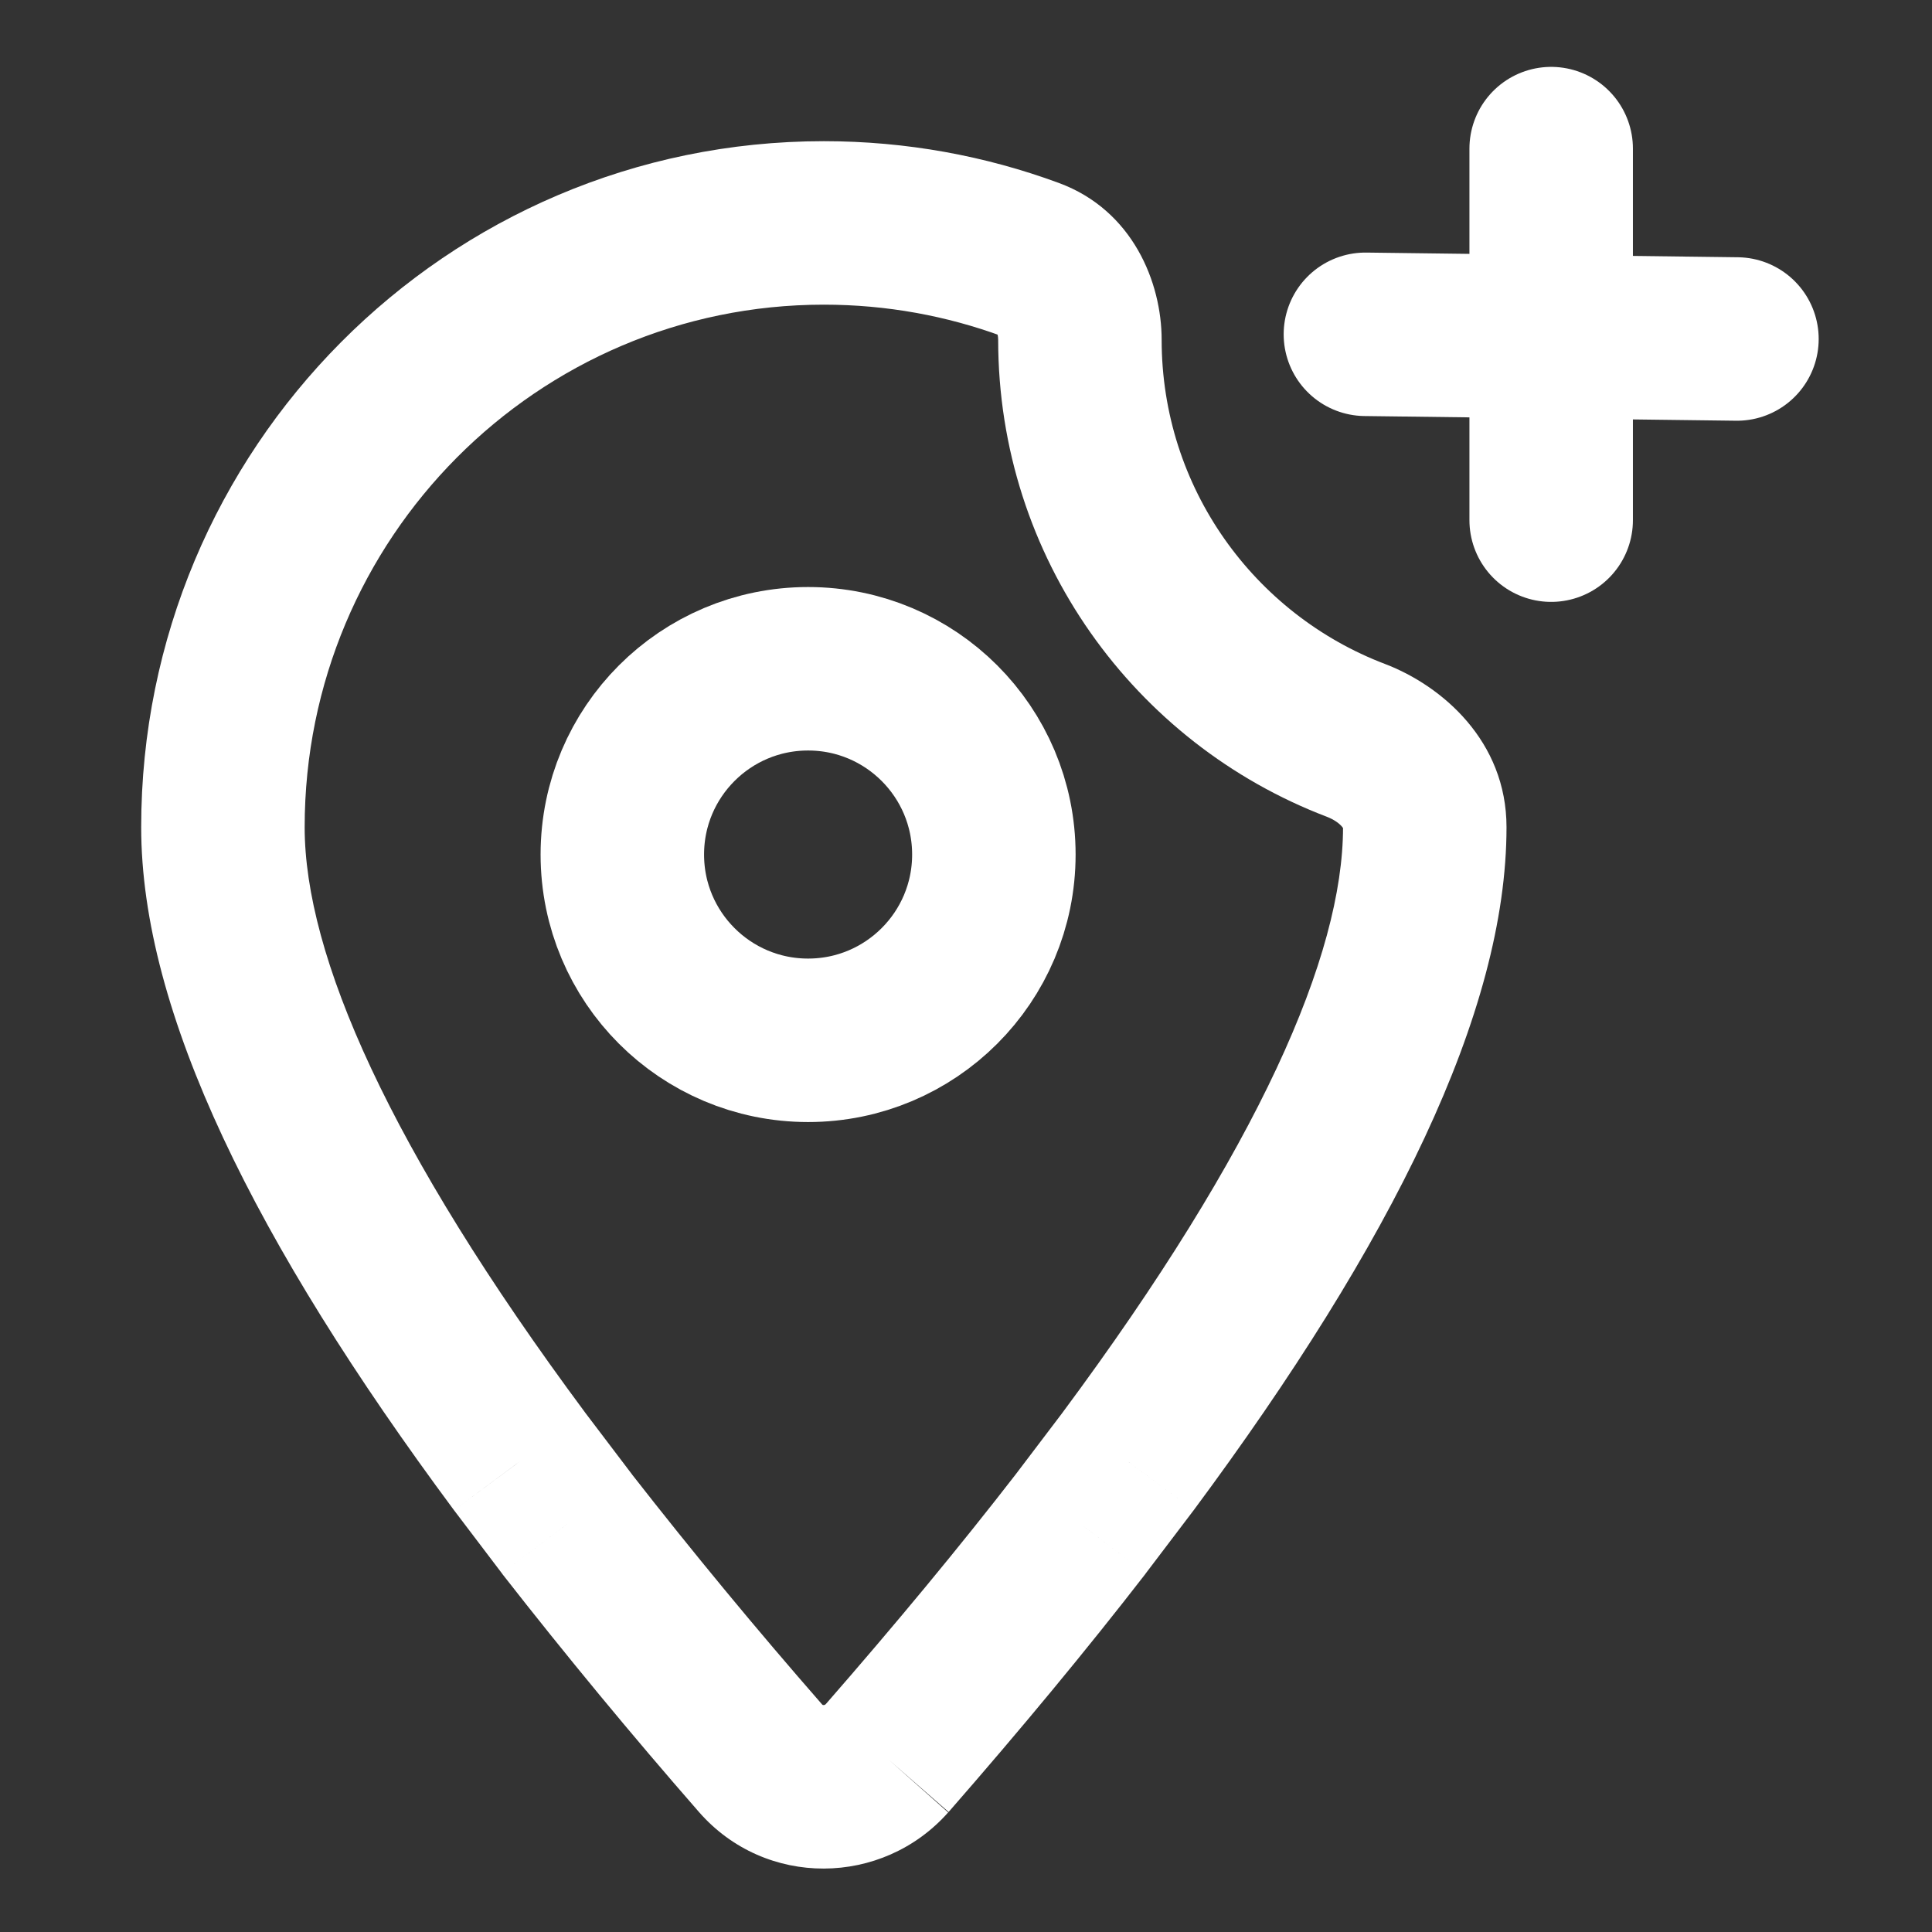
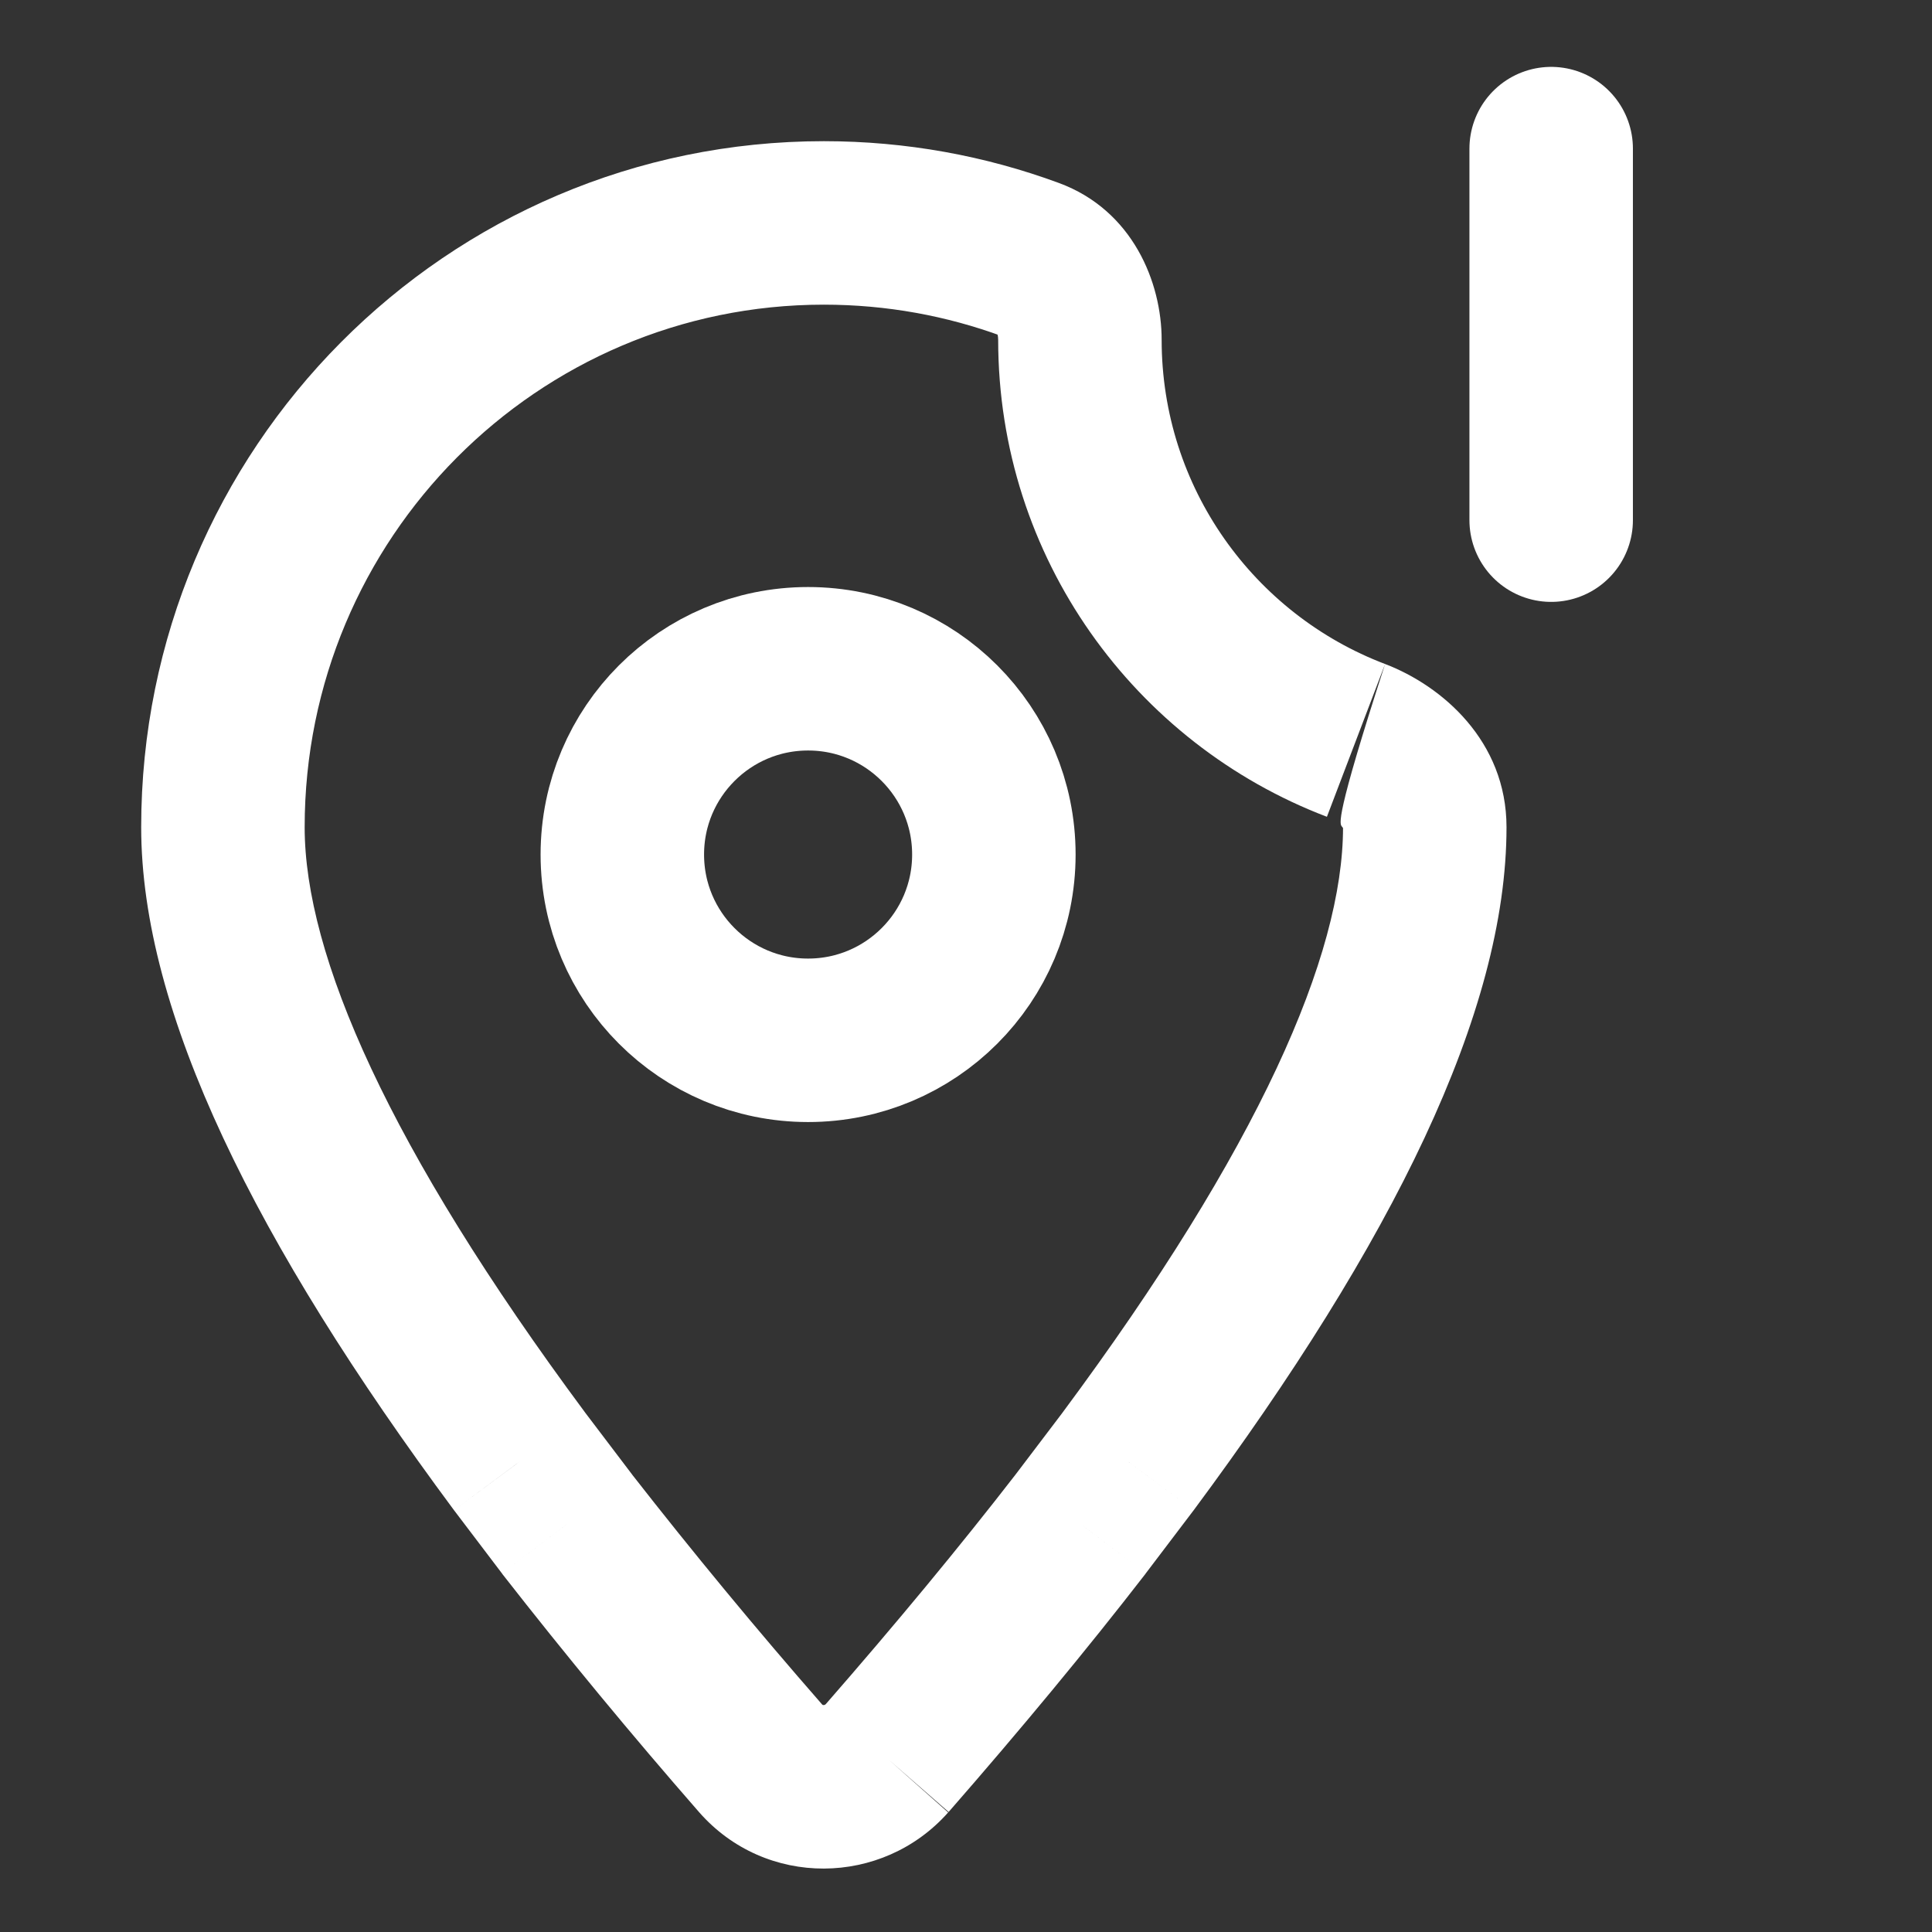
<svg xmlns="http://www.w3.org/2000/svg" width="26" height="26" viewBox="0 0 26 26" fill="none">
  <rect x="0" y="0" width="26" height="26" fill="#333333" stroke="none" />
-   <path d="M6.994 19.669L6.11 20.324L6.117 20.333L6.994 19.669ZM7.631 20.51L6.755 21.174C6.758 21.178 6.761 21.183 6.764 21.187L7.631 20.51ZM14.543 20.51L15.413 21.183L15.419 21.174L14.543 20.51ZM15.181 19.669L16.057 20.333L16.064 20.324L15.181 19.669ZM10.236 23.662L9.407 24.386L10.236 23.662ZM14.249 2.462C13.262 2.098 12.196 1.9 11.087 1.9V4.1C11.933 4.1 12.741 4.251 13.489 4.526L14.249 2.462ZM11.087 1.9C6.007 1.9 1.9 6.039 1.9 11.132H4.1C4.1 7.242 7.234 4.1 11.087 4.1V1.9ZM1.9 11.132C1.9 13.621 3.436 16.721 6.11 20.324L7.877 19.013C5.228 15.444 4.1 12.85 4.1 11.132H1.9ZM6.117 20.333L6.755 21.174L8.508 19.845L7.87 19.004L6.117 20.333ZM6.764 21.187C7.616 22.278 8.497 23.344 9.407 24.386L11.064 22.938C10.18 21.927 9.325 20.892 8.498 19.833L6.764 21.187ZM12.766 24.385C13.743 23.266 14.625 22.201 15.413 21.183L13.673 19.836C12.916 20.814 12.062 21.846 11.109 22.938L12.766 24.385ZM15.419 21.174L16.057 20.333L14.304 19.004L13.666 19.845L15.419 21.174ZM16.064 20.324C18.738 16.721 20.274 13.621 20.274 11.132H18.074C18.074 12.85 16.947 15.444 14.297 19.013L16.064 20.324ZM18.64 8.936C16.88 8.267 15.633 6.564 15.633 4.573H13.433C13.433 7.507 15.272 10.008 17.857 10.992L18.64 8.936ZM20.274 11.132C20.274 9.971 19.404 9.228 18.64 8.936L17.857 10.992C17.96 11.032 18.028 11.086 18.06 11.125C18.087 11.156 18.074 11.155 18.074 11.132H20.274ZM9.407 24.386C10.302 25.409 11.875 25.389 12.76 24.391L11.115 22.931C11.108 22.939 11.103 22.941 11.099 22.943C11.095 22.945 11.089 22.946 11.083 22.946C11.077 22.946 11.073 22.945 11.071 22.944C11.071 22.944 11.069 22.943 11.064 22.938L9.407 24.386ZM13.489 4.526C13.466 4.518 13.446 4.505 13.431 4.492C13.417 4.48 13.412 4.471 13.413 4.473C13.415 4.475 13.42 4.485 13.425 4.504C13.43 4.523 13.433 4.547 13.433 4.573H15.633C15.633 3.804 15.246 2.829 14.249 2.462L13.489 4.526Z" fill="white" />
+   <path d="M6.994 19.669L6.11 20.324L6.117 20.333L6.994 19.669ZM7.631 20.51L6.755 21.174C6.758 21.178 6.761 21.183 6.764 21.187L7.631 20.51ZM14.543 20.51L15.413 21.183L15.419 21.174L14.543 20.51ZM15.181 19.669L16.057 20.333L16.064 20.324L15.181 19.669ZM10.236 23.662L9.407 24.386L10.236 23.662ZM14.249 2.462C13.262 2.098 12.196 1.9 11.087 1.9V4.1C11.933 4.1 12.741 4.251 13.489 4.526L14.249 2.462ZM11.087 1.9C6.007 1.9 1.9 6.039 1.9 11.132H4.1C4.1 7.242 7.234 4.1 11.087 4.1V1.9ZM1.9 11.132C1.9 13.621 3.436 16.721 6.11 20.324L7.877 19.013C5.228 15.444 4.1 12.85 4.1 11.132H1.9ZM6.117 20.333L6.755 21.174L8.508 19.845L7.87 19.004L6.117 20.333ZM6.764 21.187C7.616 22.278 8.497 23.344 9.407 24.386L11.064 22.938C10.18 21.927 9.325 20.892 8.498 19.833L6.764 21.187ZM12.766 24.385C13.743 23.266 14.625 22.201 15.413 21.183L13.673 19.836C12.916 20.814 12.062 21.846 11.109 22.938L12.766 24.385ZM15.419 21.174L16.057 20.333L14.304 19.004L13.666 19.845L15.419 21.174ZM16.064 20.324C18.738 16.721 20.274 13.621 20.274 11.132H18.074C18.074 12.85 16.947 15.444 14.297 19.013L16.064 20.324ZM18.64 8.936C16.88 8.267 15.633 6.564 15.633 4.573H13.433C13.433 7.507 15.272 10.008 17.857 10.992L18.64 8.936ZM20.274 11.132C20.274 9.971 19.404 9.228 18.64 8.936C17.96 11.032 18.028 11.086 18.06 11.125C18.087 11.156 18.074 11.155 18.074 11.132H20.274ZM9.407 24.386C10.302 25.409 11.875 25.389 12.76 24.391L11.115 22.931C11.108 22.939 11.103 22.941 11.099 22.943C11.095 22.945 11.089 22.946 11.083 22.946C11.077 22.946 11.073 22.945 11.071 22.944C11.071 22.944 11.069 22.943 11.064 22.938L9.407 24.386ZM13.489 4.526C13.466 4.518 13.446 4.505 13.431 4.492C13.417 4.48 13.412 4.471 13.413 4.473C13.415 4.475 13.42 4.485 13.425 4.504C13.43 4.523 13.433 4.547 13.433 4.573H15.633C15.633 3.804 15.246 2.829 14.249 2.462L13.489 4.526Z" fill="white" />
  <path d="M10.875 14C12.256 14 13.375 12.881 13.375 11.5C13.375 10.119 12.256 9 10.875 9C9.494 9 8.375 10.119 8.375 11.5C8.375 12.881 9.494 14 10.875 14Z" stroke="white" stroke-width="2.2" stroke-linecap="round" stroke-linejoin="round" />
  <path d="M20.875 2V7" stroke="white" stroke-width="2.2" stroke-linecap="round" />
-   <path d="M23.375 4.562L18.375 4.499" stroke="white" stroke-width="2.2" stroke-linecap="round" />
</svg>